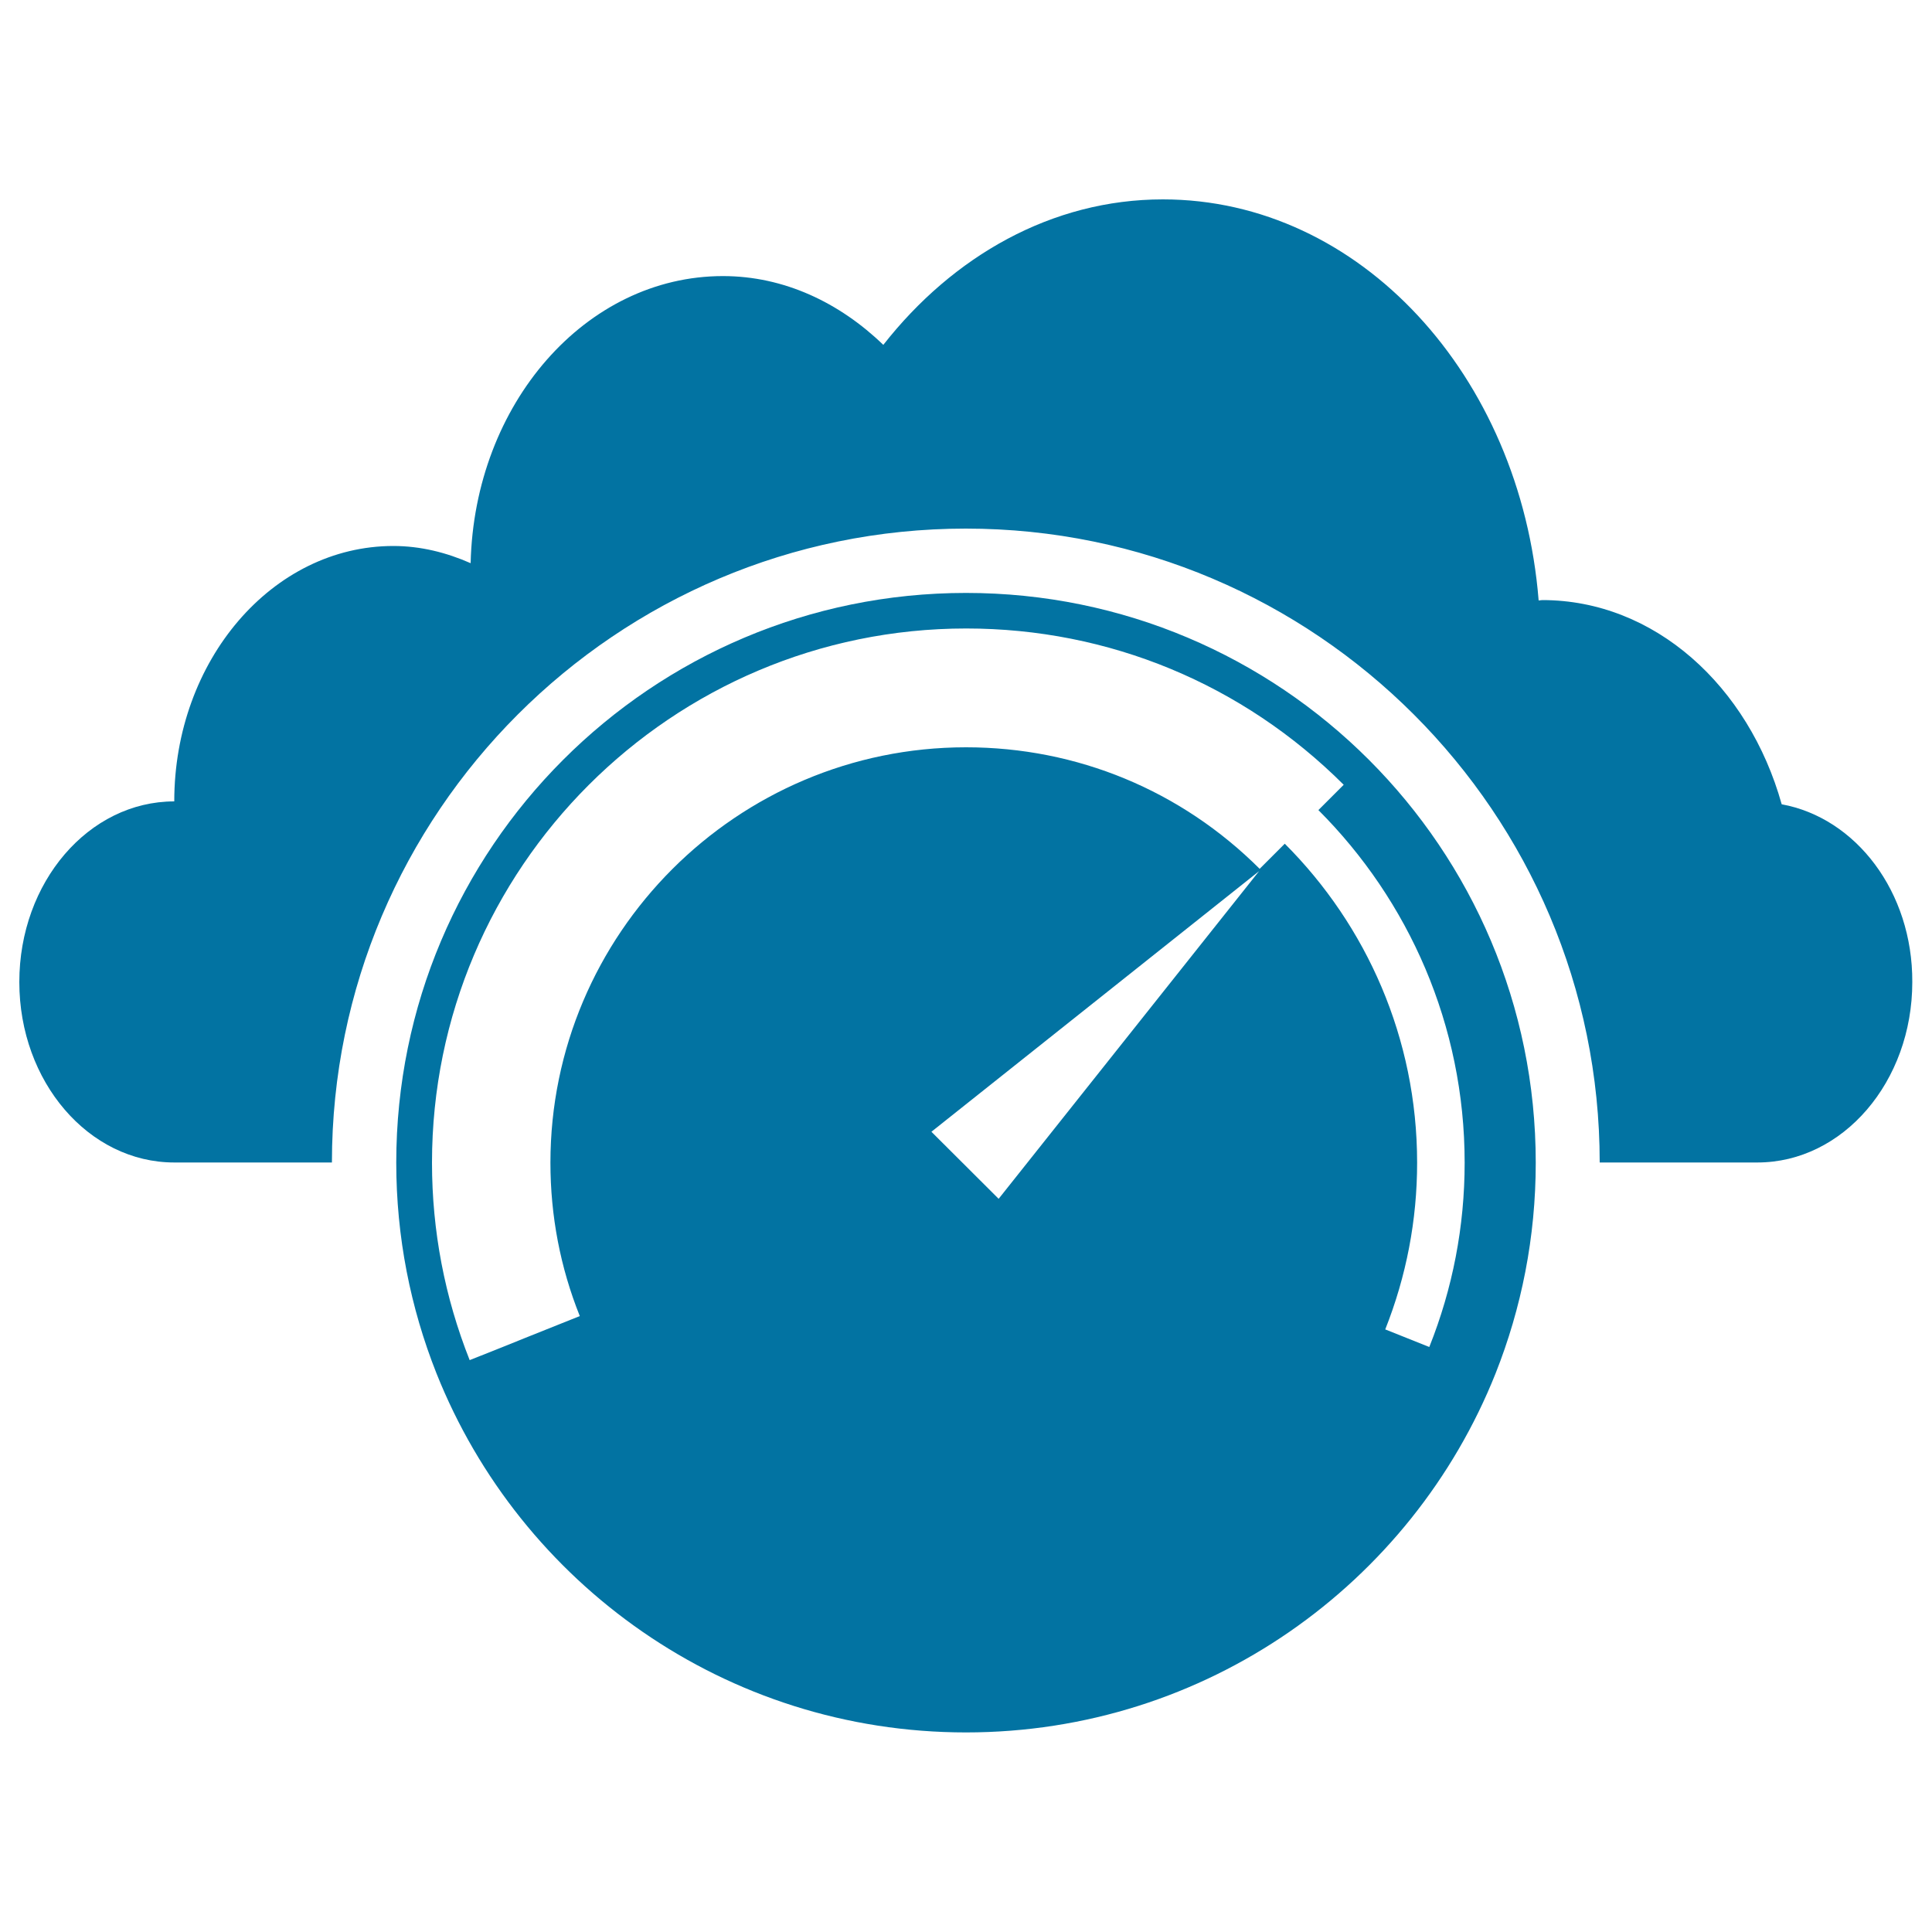
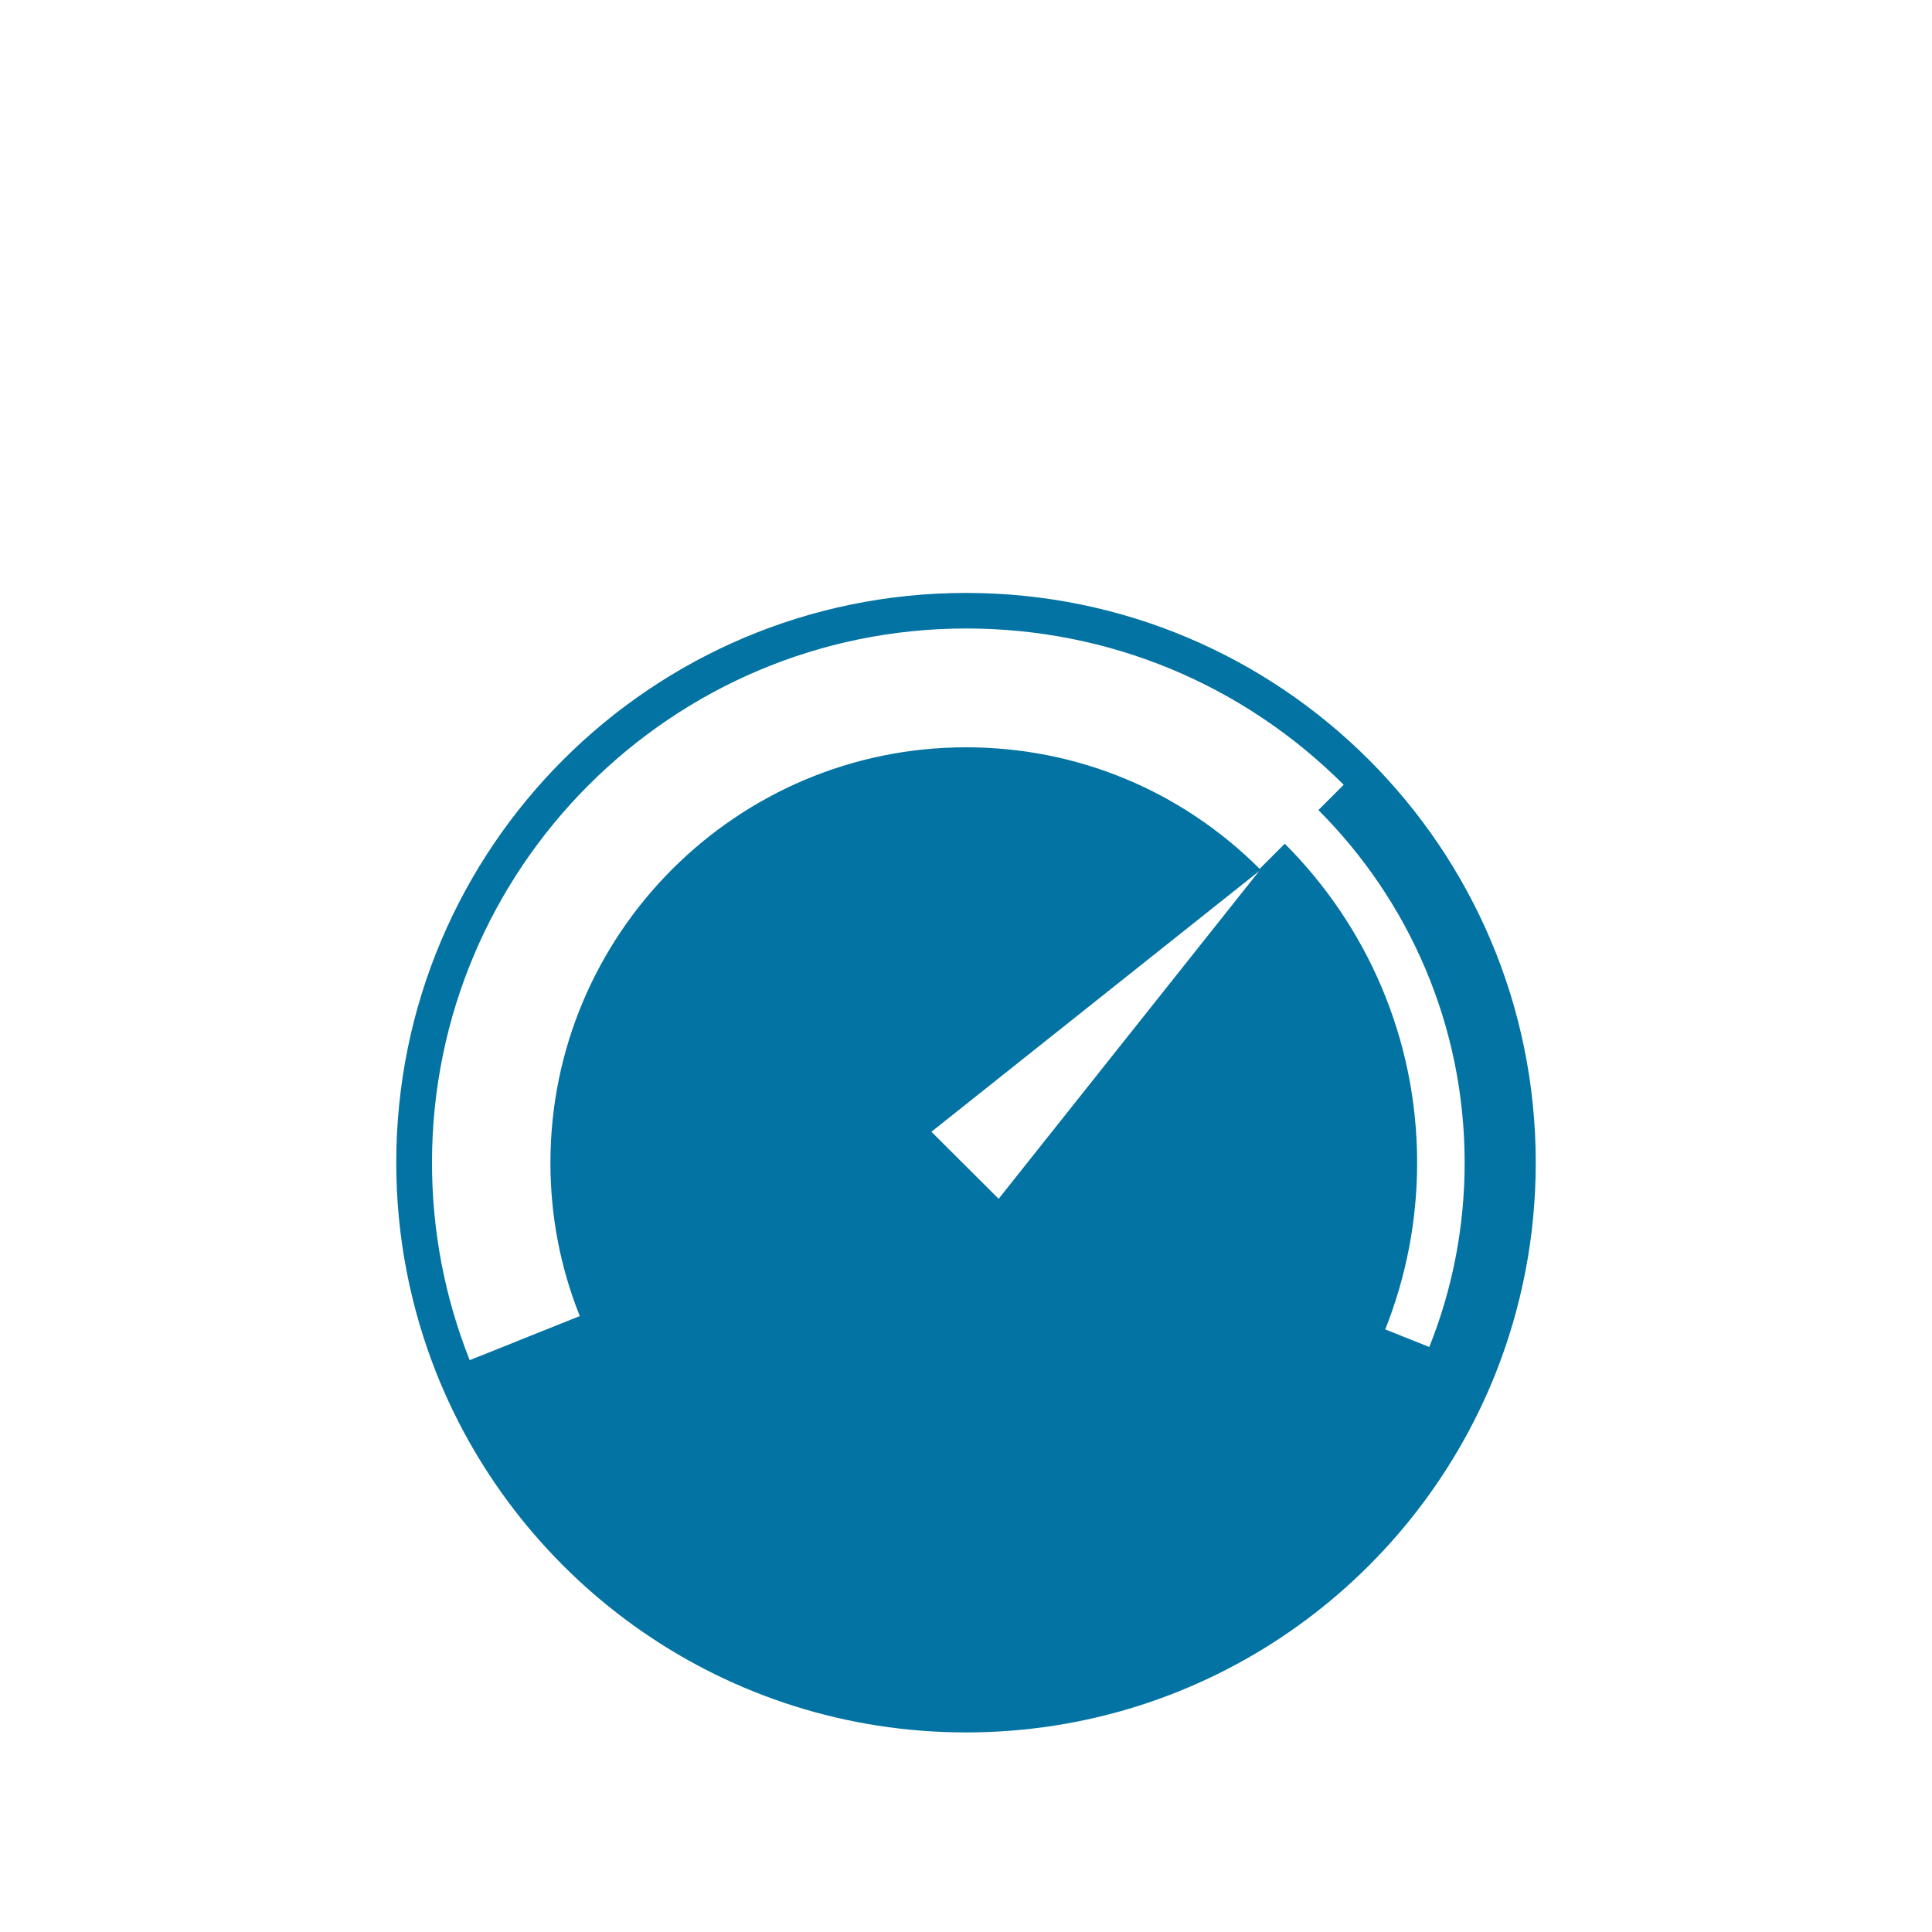
<svg xmlns="http://www.w3.org/2000/svg" viewBox="0 0 1000 1000" style="fill:#0273a2">
  <title>Speedometer In Front Of A Cloud Silhouette SVG icon</title>
  <g>
    <g>
-       <path d="M922.2,416.3c-17.1-61.2-65.8-105.7-123.9-105.7c-0.7,0-1.3,0.2-1.9,0.2c-9.3-116.2-92.4-207.6-194.5-207.6c-57.5,0-108.7,29.4-144.7,75.3c-22.7-21.9-51.4-35.6-83-35.6c-71.1,0-128.7,66.2-130.6,148.6c-12.5-5.5-25.9-8.9-40-8.9c-62.6,0-113.4,59.2-113.4,132.2c-44.3,0-80.2,41.8-80.2,93.5c0,51.6,35.9,93.4,80.2,93.4c1.2,0,32.4,0,81.6,0c0-180.9,147.2-328.1,328.1-328.1c180.9,0,328.1,147.2,328.1,328.1c49.5,0,80.7,0,81.6,0c44.3,0,80.2-41.8,80.2-93.4C990,461.6,960.6,423.3,922.2,416.3z" />
      <path d="M500,306.9c-162.9,0-294.9,132.1-294.9,294.9c0,38.5,7.4,75.2,20.8,109c43.4,109,149.8,185.9,274.1,185.9c124.3,0,230.7-76.9,274.1-185.8c13.4-33.8,20.8-70.5,20.8-109.1C794.9,438.9,662.9,306.9,500,306.9z M516.9,620.5l-34.8-34.7l169.6-134.9L516.9,620.5z M739.8,697.2l-22.8-9.1c10.9-27.5,16.5-56.5,16.5-86.3c0-64.4-26.2-122.8-68.5-165.1l-13,13c-40.7-40.6-94.6-62.9-152-62.9c-118.6,0-215.1,96.5-215.1,215c0,27.5,5.1,54.2,15.2,79.4l-28.5,11.4l-11.4,4.6l-17.1,6.8c-12.9-32.5-19.5-66.9-19.5-102.2c0-152.5,124-276.5,276.5-276.5c73.9,0,143.2,28.8,195.4,80.9l-13.1,13.1c46.7,46.7,75.7,111.3,75.7,182.5C758.1,634.8,751.9,666.9,739.8,697.2z" />
    </g>
  </g>
</svg>